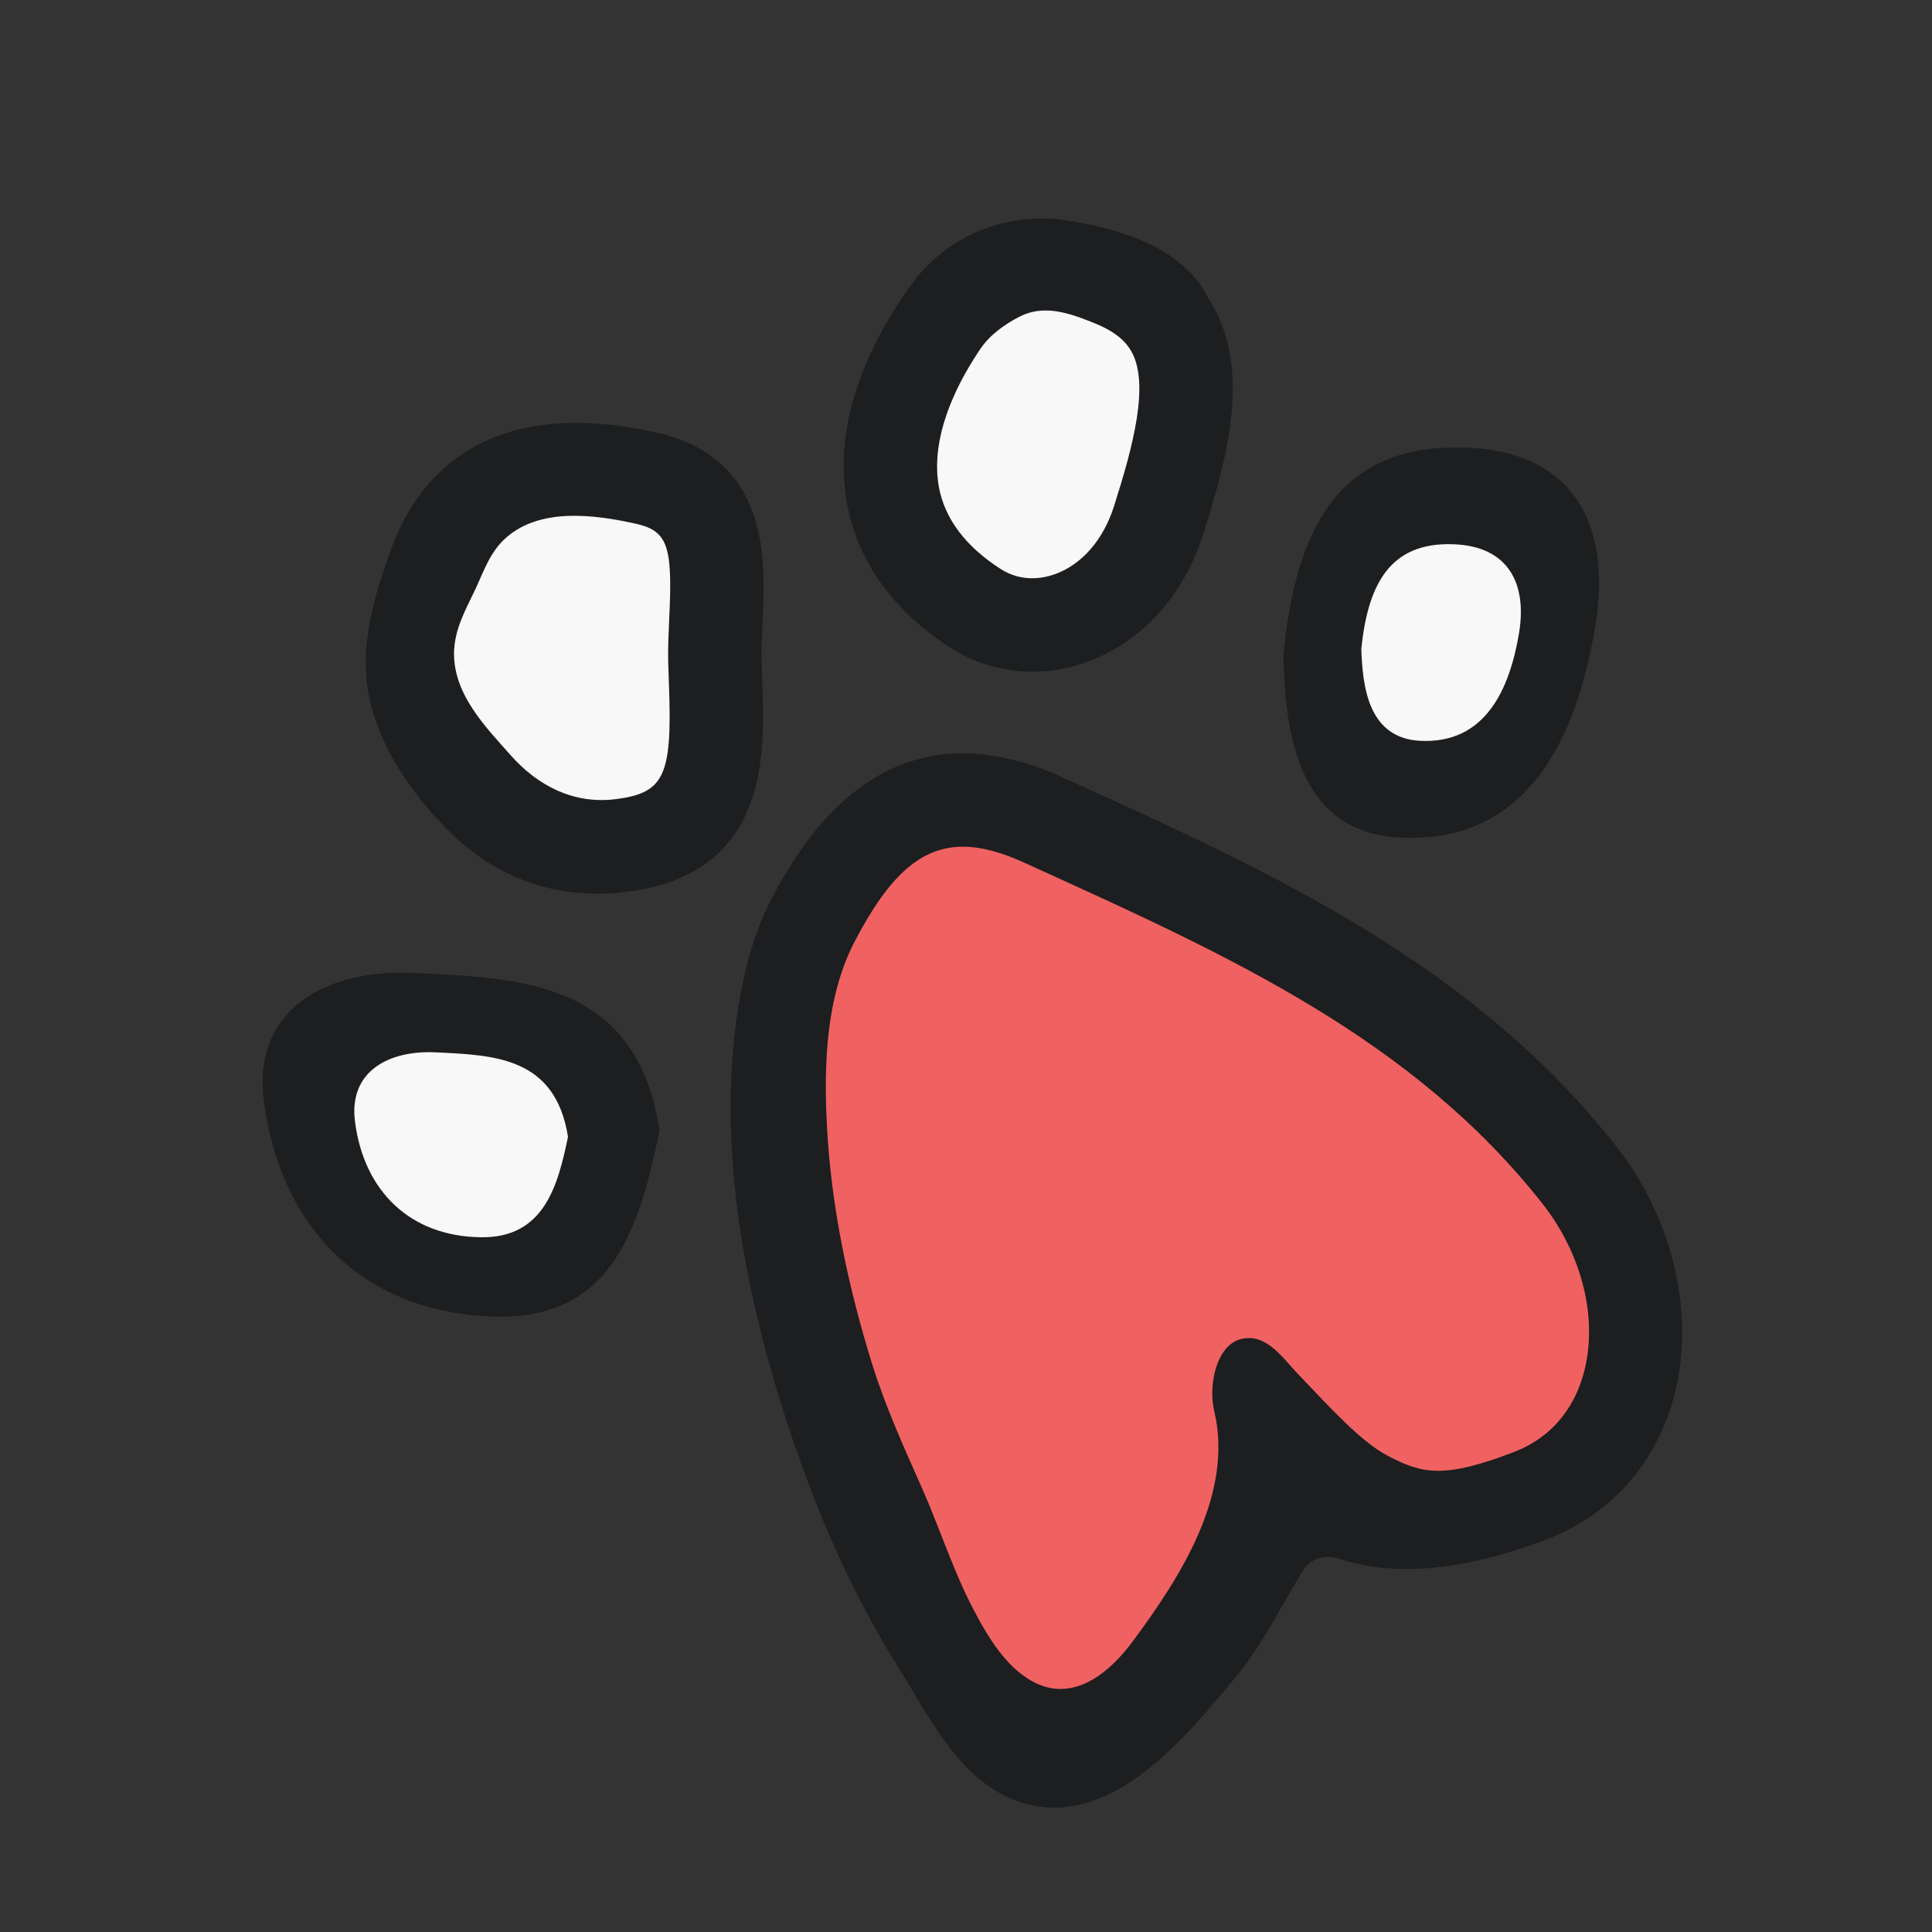
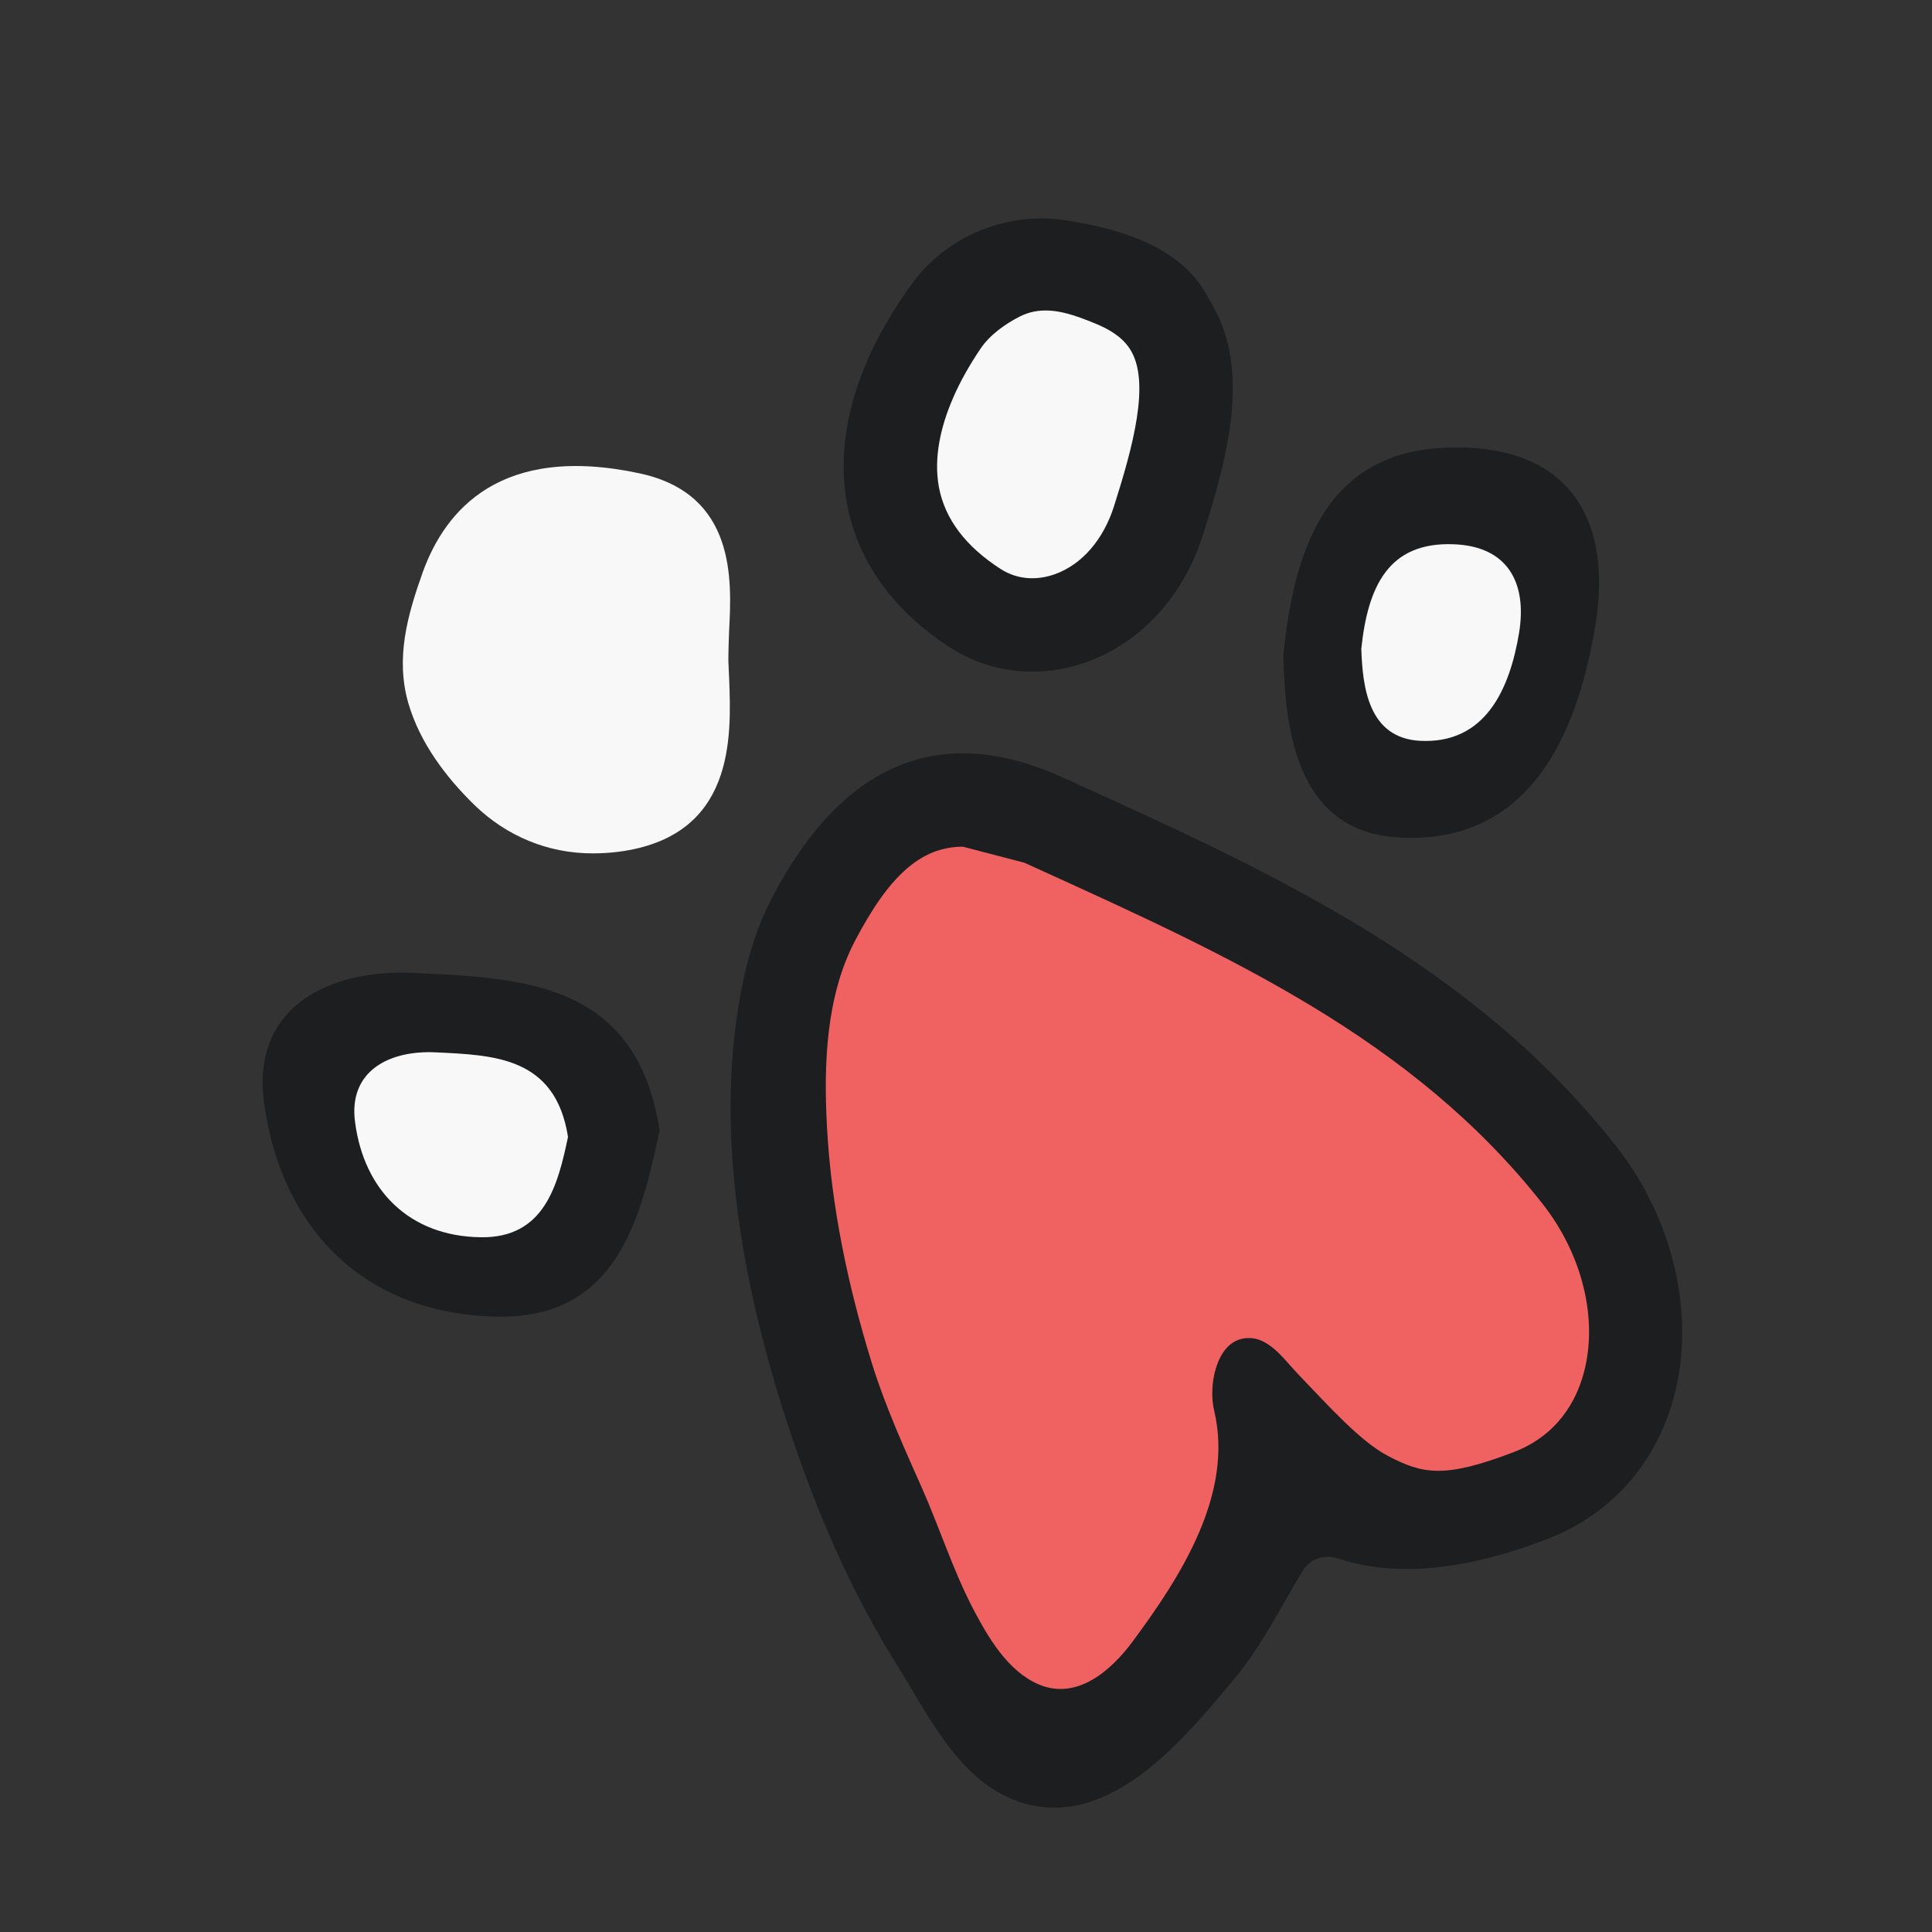
<svg xmlns="http://www.w3.org/2000/svg" id="Layer_1" data-name="Layer 1" viewBox="0 0 200 200">
  <rect x="0" y="0" width="200" height="200" fill="#333333" stroke="none" />
  <defs>
    <style> .cls-1 { fill: #f9f8f8; } .cls-2 { fill: #f06161; } .cls-3 { fill: #1c1e20; } </style>
  </defs>
  <path class="cls-1" d="M65.57,116.76c-1.63,7.76-3.74,16.04-13.81,15.88-11.34-.2-18.43-7.48-19.9-18.19-1.12-8.12,5.41-11.46,12.82-11.1,9.16,.44,18.95,.72,20.9,13.41" />
  <path class="cls-1" d="M135.17,67.66c1.08-11.11,4.81-18.87,16.17-18.46,9.66,.33,12.94,6.93,11.57,15.59-1.62,9.95-5.89,19.66-17.46,19.04-9.16-.5-10.12-9.62-10.28-16.17" />
  <path class="cls-2" d="M170,142.49c-1.76,6.45-6.09,11.28-12.22,13.62-7.94,3.07-14.71,3.65-20.12,1.85-1.31-.41-2.75,0-3.47,1.22-2.12,3.47-3.93,7.26-6.59,10.42-4.51,5.37-11.14,13.58-18.99,12.31-.85-.15-1.68-.37-2.48-.68-5.37-2.21-8.21-8.35-11.14-12.95-4.02-6.45-7.17-13.49-9.65-20.66-4.83-13.85-8.17-29.73-5.41-44.34,.59-3.16,1.49-6.27,2.98-9.11,6.86-13.13,16.33-17.05,28.15-11.64l1.17,.54c18.86,8.53,38.3,17.37,52.19,34.96,5.64,7.17,7.8,16.51,5.59,24.45" />
  <path class="cls-1" d="M75.48,65.23c-.04,1.11-.08,2.15-.08,3.18l.08,1.83c.24,6.13,.6,16.39-11.49,17.94-.88,.11-1.78,.16-2.67,.16-4.61,0-8.87-1.79-12.17-4.97-2.98-2.9-5.69-6.48-6.88-10.58-1.35-4.69-.08-9.15,1.51-13.6,2.31-6.36,8.04-13.29,22.47-10.18,9.91,2.15,9.51,10.98,9.23,16.23" />
  <path class="cls-1" d="M120.92,35.19c3.64,5.6,1.76,12.85-.43,19.82-1.65,5.17-5.21,9.05-9.75,10.69-1.47,.54-3.02,.82-4.58,.82-2.43,0-4.82-.7-6.89-2.04-4.74-3.05-7.72-7.21-8.62-11.99-1.1-5.72,.78-12.14,5.41-18.53,2.94-4,7.99-6.07,12.81-5.33,4.39,.67,9.67,2.11,11.95,6.31,.04,.08,.08,.16,.12,.24" />
-   <path class="cls-3" d="M107.44,187c-.91-.15-1.79-.39-2.64-.75-5.76-2.35-8.83-8.91-11.94-13.88-4.33-6.91-7.69-14.42-10.37-22.11-5.16-14.82-8.74-31.85-5.8-47.52,.63-3.37,1.62-6.71,3.21-9.76,7.32-14.05,17.46-18.26,30.14-12.49l1.27,.58c20.18,9.16,41.05,18.64,55.92,37.49,6.05,7.66,8.35,17.7,6.01,26.19-1.9,6.89-6.55,12.07-13.11,14.59-8.52,3.27-15.76,3.94-21.58,2-1.41-.47-2.92,0-3.7,1.28-2.29,3.76-4.24,7.79-7.08,11.18-4.81,5.76-11.92,14.53-20.35,13.19Zm-7.76-99.35c-4.39,0-7.69,3.07-11.2,9.8-2.98,5.73-3.21,12.74-2.88,19.05,.43,8.34,2.18,16.61,4.64,24.57,1.38,4.46,3.31,8.71,5.2,12.97,1.83,4.13,3.21,8.5,5.3,12.51,1.54,2.94,3.59,6.46,6.79,7.82,3.95,1.68,7.49-1.43,9.72-4.44,4.92-6.64,10.5-15.25,8.44-23.9-.62-2.6,.21-6.8,2.81-7.42,2.59-.63,4.29,1.98,5.82,3.58,3.39,3.54,6.53,7.04,9.35,8.52,3.6,1.9,5.88,2.35,13.01-.38,4.63-1.77,6.5-5.4,7.25-8.12,1.54-5.59-.1-12.34-4.28-17.64-13.42-17.01-32.32-25.59-52.33-34.68l-1.27-.58c-2.39-1.09-4.48-1.66-6.37-1.66" />
-   <path class="cls-3" d="M61.71,92.51c-5.59,0-10.78-2.19-14.79-6.05-3.65-3.51-6.89-7.9-8.35-12.86-1.68-5.7-.09-11.12,1.84-16.53,2.76-7.73,9.76-16.14,27.31-12.35,12.05,2.61,11.53,13.32,11.22,19.72-.06,1.32-.13,2.62-.1,3.84l.07,2.24c.28,7.45,.75,19.92-13.96,21.79-1.12,.14-2.2,.21-3.23,.21m-14.72-24.89c-.01,4.29,3.22,7.57,5.88,10.57,2.81,3.17,6.54,5.07,10.85,4.53,5.05-.64,5.87-2.41,5.52-11.84l-.08-2.38c-.03-1.45,.04-2.98,.11-4.53,.37-7.59-.17-9.06-3.61-9.8-4.2-.91-9.68-1.63-13.22,1.43-1.7,1.47-2.31,3.39-3.22,5.34-1.01,2.16-2.2,4.14-2.23,6.68" />
+   <path class="cls-3" d="M107.44,187c-.91-.15-1.79-.39-2.64-.75-5.76-2.35-8.83-8.91-11.94-13.88-4.33-6.91-7.69-14.42-10.37-22.11-5.16-14.82-8.74-31.85-5.8-47.52,.63-3.37,1.62-6.71,3.21-9.76,7.32-14.05,17.46-18.26,30.14-12.49l1.27,.58c20.18,9.16,41.05,18.64,55.92,37.49,6.05,7.66,8.35,17.7,6.01,26.19-1.9,6.89-6.55,12.07-13.11,14.59-8.52,3.27-15.76,3.94-21.58,2-1.41-.47-2.92,0-3.7,1.28-2.29,3.76-4.24,7.79-7.08,11.18-4.81,5.76-11.92,14.53-20.35,13.19Zm-7.76-99.35c-4.39,0-7.69,3.07-11.2,9.8-2.98,5.73-3.21,12.74-2.88,19.05,.43,8.34,2.18,16.61,4.64,24.57,1.38,4.46,3.31,8.71,5.2,12.97,1.83,4.13,3.21,8.5,5.3,12.51,1.54,2.94,3.59,6.46,6.79,7.82,3.95,1.68,7.49-1.43,9.72-4.44,4.92-6.64,10.5-15.25,8.44-23.9-.62-2.6,.21-6.8,2.81-7.42,2.59-.63,4.29,1.98,5.82,3.58,3.39,3.54,6.53,7.04,9.35,8.52,3.6,1.9,5.88,2.35,13.01-.38,4.63-1.77,6.5-5.4,7.25-8.12,1.54-5.59-.1-12.34-4.28-17.64-13.42-17.01-32.32-25.59-52.33-34.68l-1.27-.58" />
  <path class="cls-3" d="M106.86,69.53c-3.01,0-5.96-.86-8.49-2.49-5.87-3.78-9.56-8.9-10.67-14.81-1.33-7.08,.99-14.98,6.71-22.86,3.59-4.95,9.83-7.48,15.8-6.58,5.41,.81,11.92,2.61,14.74,7.8,.05,.09,.1,.21,.15,.3,4.46,6.9,2.17,15.86-.56,24.45-2.02,6.35-6.4,11.16-12.03,13.19-1.81,.66-3.72,1-5.64,1m.15-37.27c-.51,.1-1,.28-1.46,.51-1.51,.77-3.08,1.89-4.04,3.3-1.1,1.63-2.09,3.34-2.87,5.15-1.24,2.87-2.03,6.11-1.45,9.23,.62,3.28,2.77,6.13,6.4,8.46,1.64,1.05,3.63,1.24,5.63,.52,2.77-1,4.99-3.56,6.09-7.02,1.94-6.11,3.83-12.92,1.65-16.28-.82-1.28-2.21-2.08-3.59-2.64-2.06-.84-4.23-1.66-6.37-1.23" />
  <path class="cls-3" d="M42.9,100.72c-8.99-.44-16.92,3.63-15.56,13.49,1.79,13,10.39,21.85,24.17,22.09,12.23,.19,14.79-9.86,16.77-19.29-2.37-15.42-14.26-15.76-25.38-16.29m6.86,27.36c-7.4-.1-12.08-4.88-13-11.89-.73-5.32,3.53-7.49,8.36-7.25,5.99,.29,12.37,.44,13.68,8.75-1.06,5.07-2.47,10.49-9.04,10.39" />
  <path class="cls-3" d="M151.7,46.34c-13.24-.48-17.59,8.56-18.85,21.51,.19,7.64,1.31,18.27,11.99,18.85,13.49,.73,18.47-10.59,20.35-22.19,1.6-10.1-2.22-17.79-13.48-18.18Zm5.56,19.14c-.97,5.85-3.48,11.55-10.25,11.21-5.41-.29-5.95-5.66-6.09-9.52,.68-6.52,2.85-11.07,9.52-10.83,5.7,.19,7.64,4.06,6.82,9.13" />
</svg>